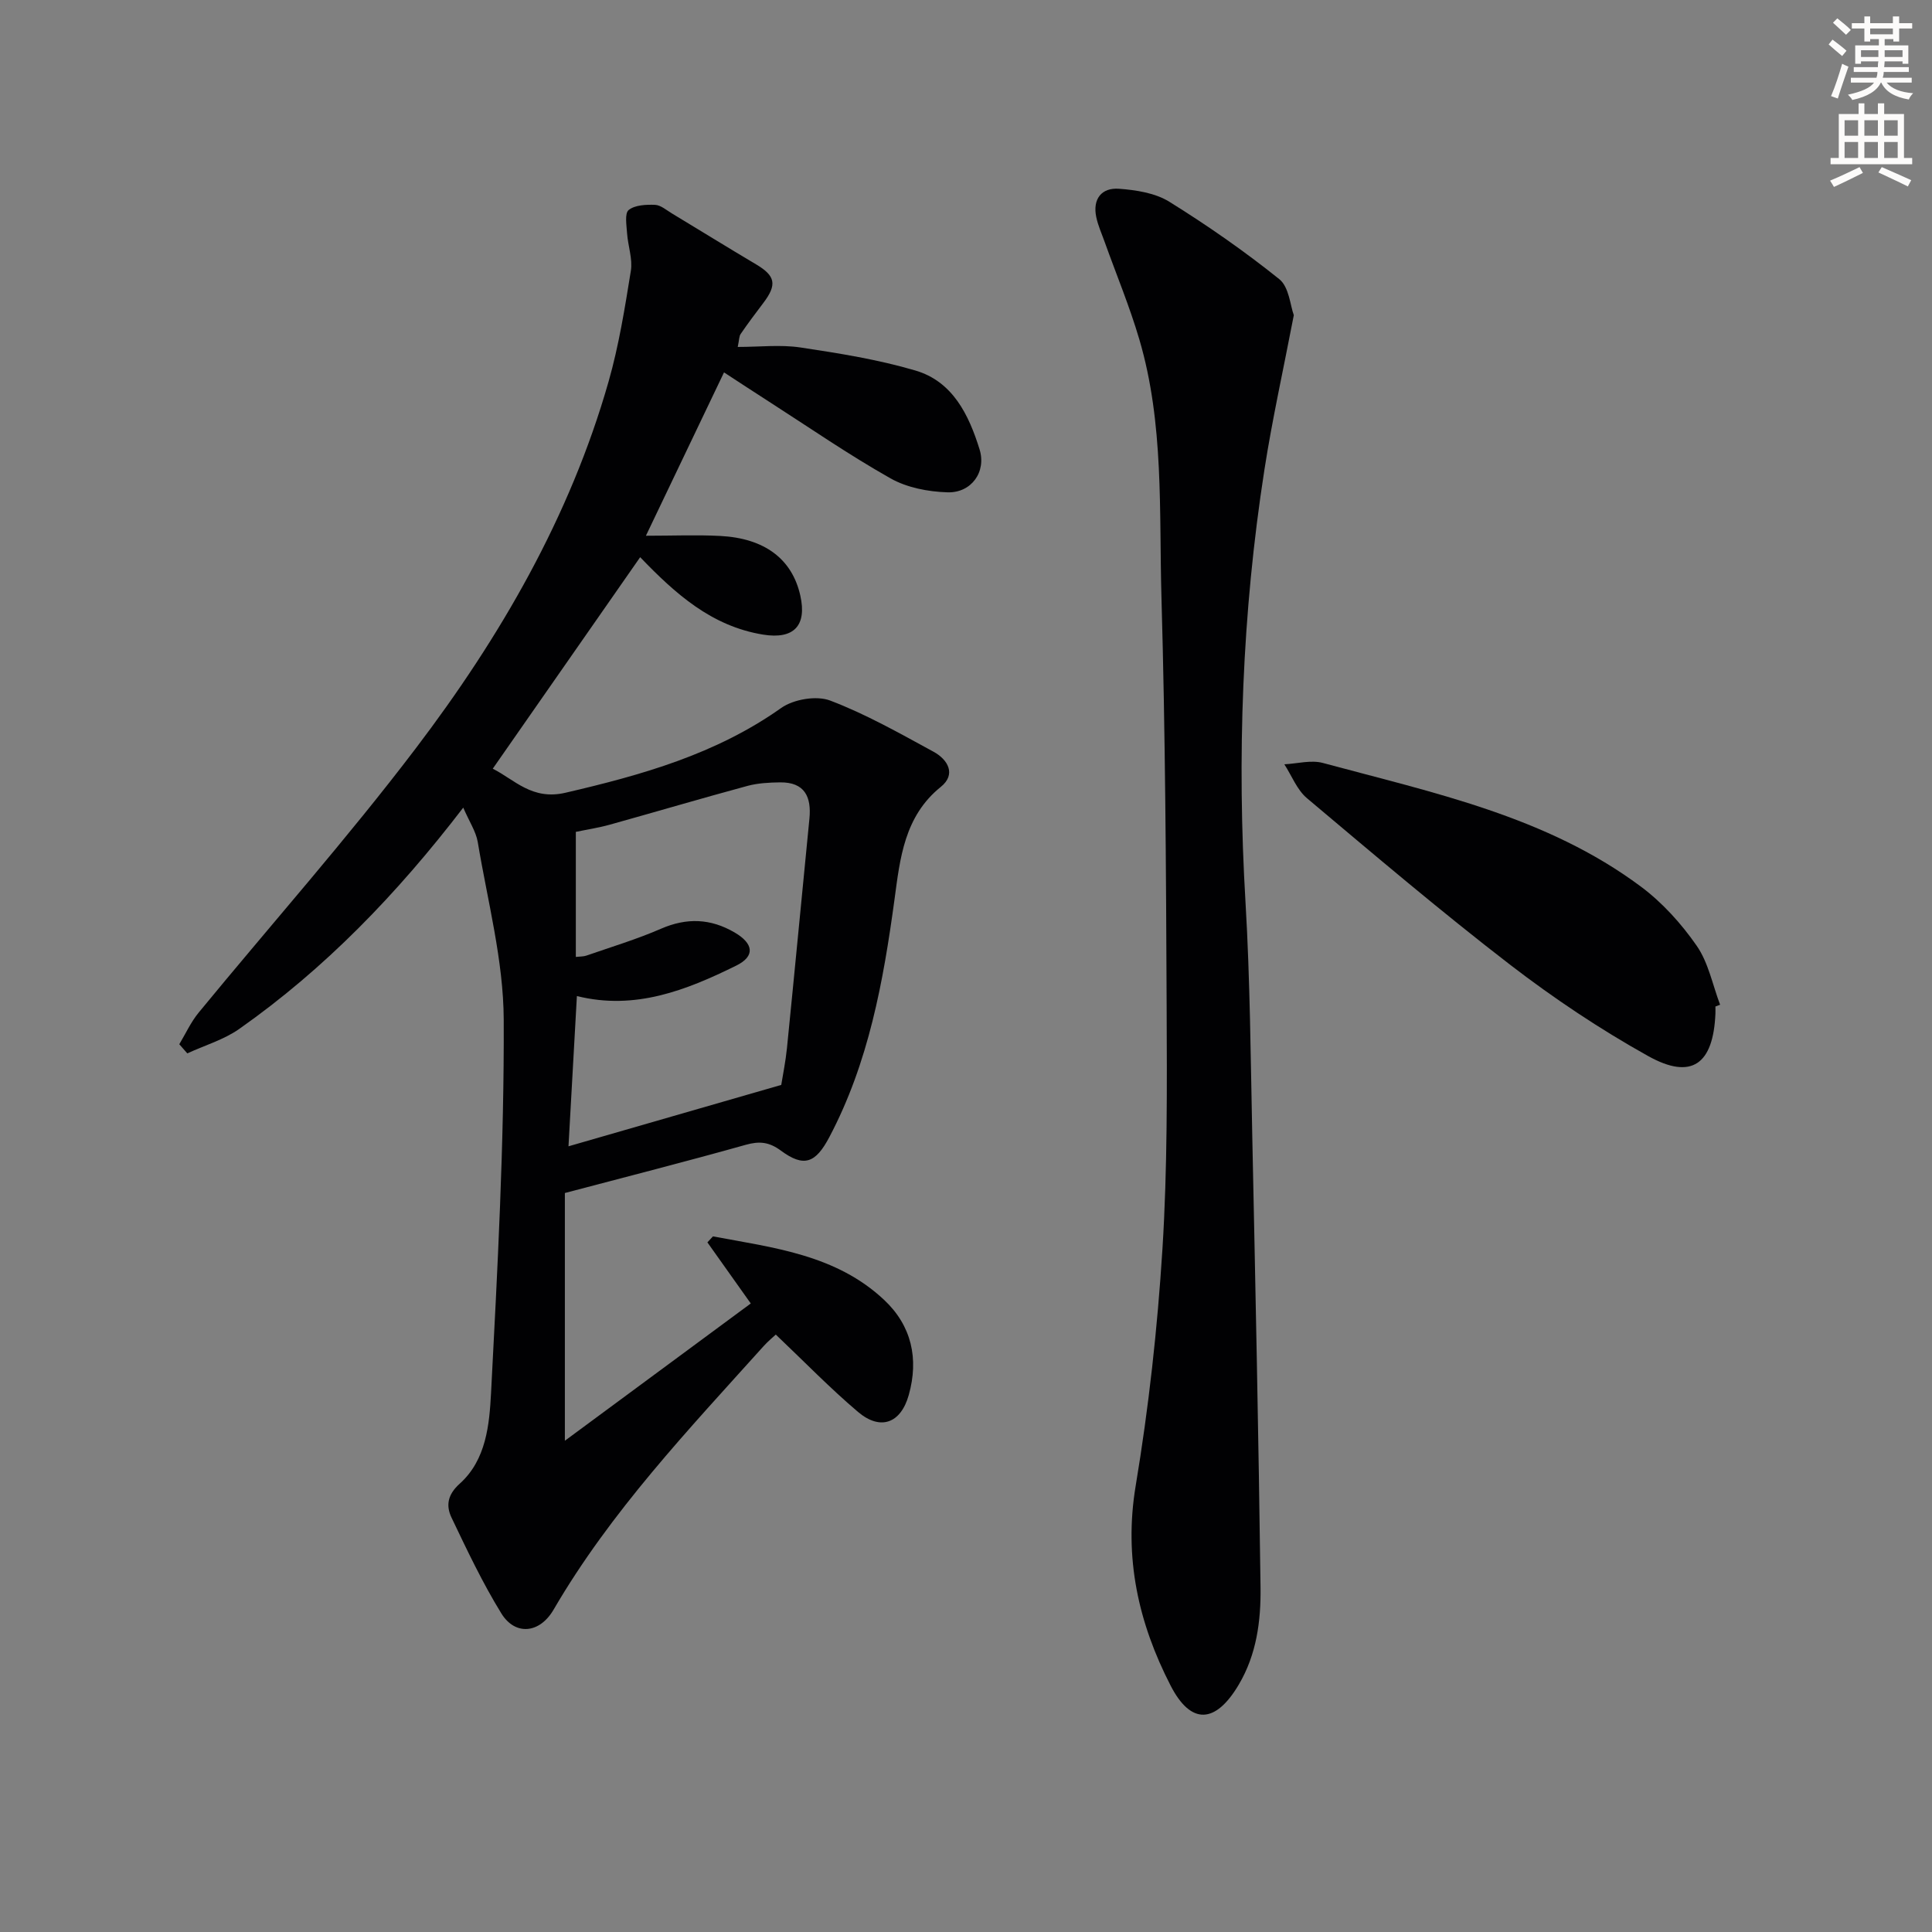
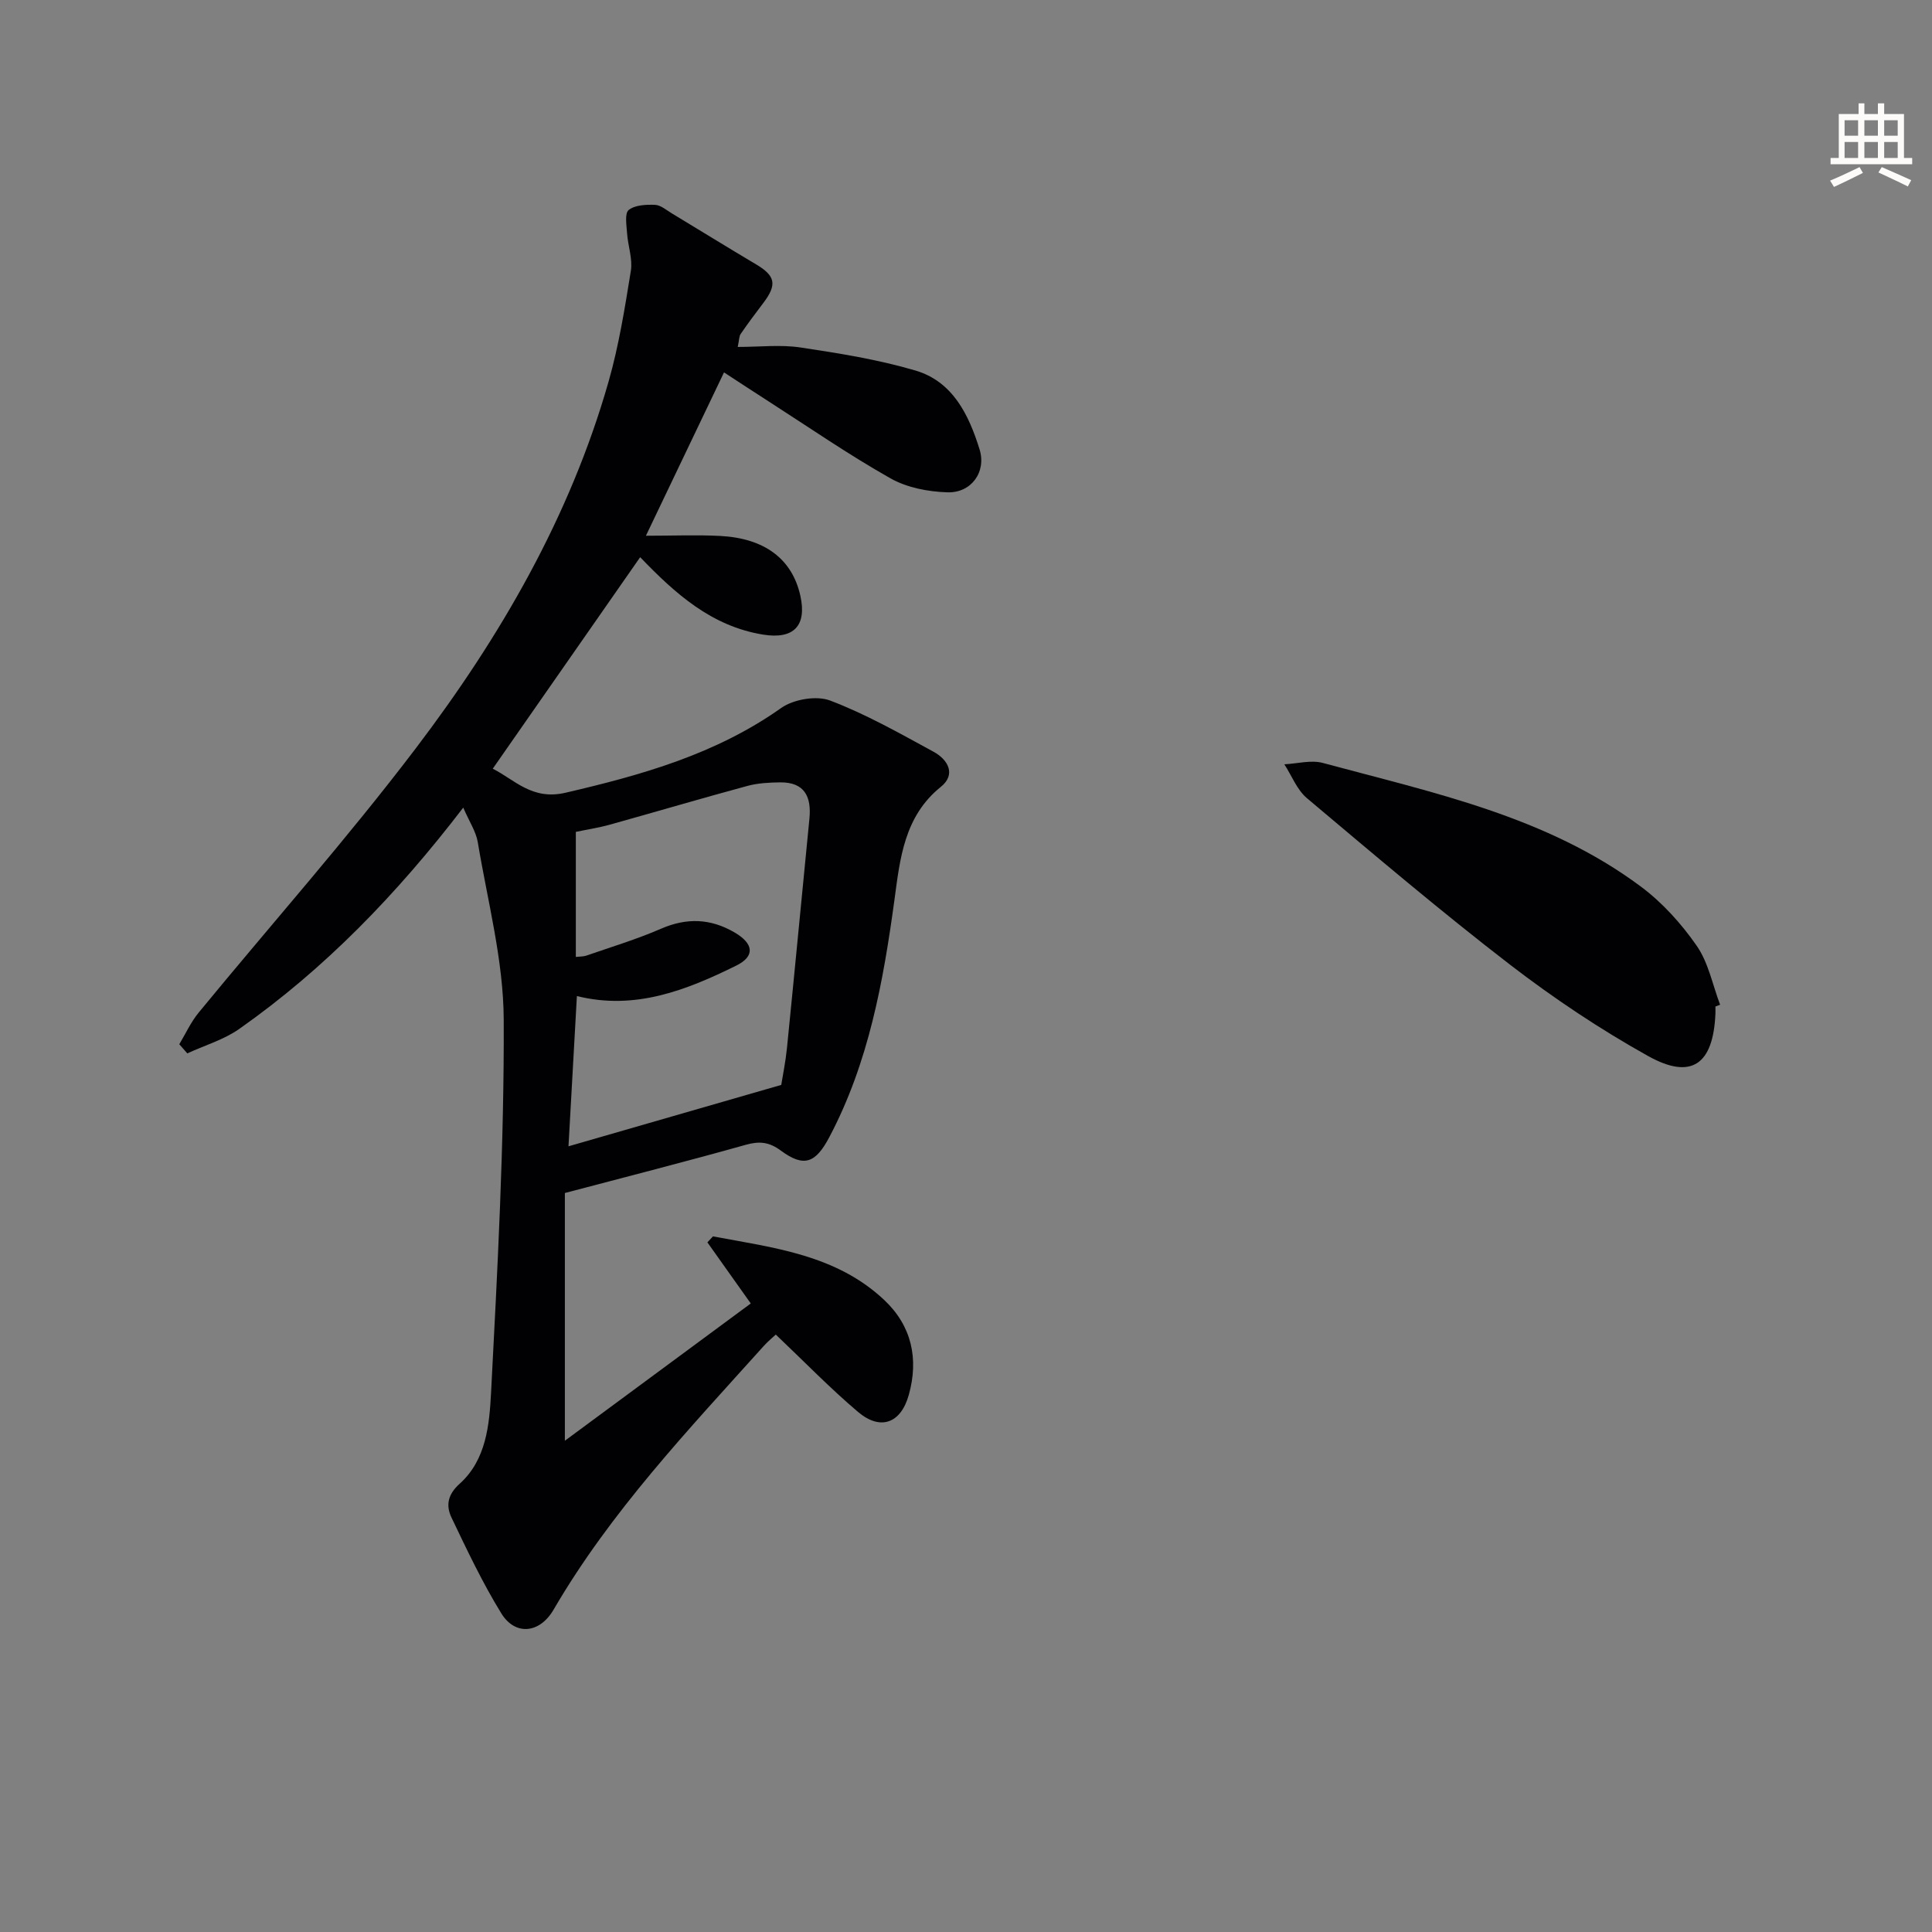
<svg xmlns="http://www.w3.org/2000/svg" enable-background="new 0 0 400 400" viewBox="0 0 400 400">
  <rect x="0" y="0" width="400" height="400" fill="#808080" stroke="none" />
-   <path d="m378.6 9.2.8-1c.9.7 1.9 1.4 2.9 2.3l-.9 1.1c-1.1-.9-2-1.7-2.8-2.4zm.5 10.7c.9-2.1 1.6-4.3 2.3-6.7.4.2.8.4 1.3.6-.7 2.1-1.5 4.3-2.2 6.6zm.4-15.2.9-.9c1 .8 2 1.6 2.8 2.4l-1 1c-1-.9-1.9-1.8-2.7-2.5zm12.5-1.3h1.2v1.4h2.7v1.1h-2.7v2.7h-1.2v-.5h-1.8v1.3h4.9v3.8h-1.2v-.5h-3.7c0 .4-.1.9-.1 1.2h5.1v1h-5.2c0 .5-.1.9-.2 1.2h6v1h-5.2c1.1 1.3 2.9 2 5.5 2.2-.4.4-.7.8-.9 1.3-2.9-.5-4.8-1.6-5.7-3.5h-.1c-.8 1.7-2.7 2.9-5.9 3.6-.2-.4-.6-.8-.9-1.1 2.8-.6 4.6-1.4 5.4-2.5h-4.8v-1h5.3c.1-.3.2-.7.2-1.2h-4.9v-1h5c0-.4 0-.8.1-1.2h-3.6v.5h-1.2v-3.8h4.9v-1.3h-1.8v.5h-1.2v-2.7h-2.6v-1.1h2.6v-1.4h1.2v1.4h4.7v-1.4zm-6.7 8.4h3.6c0-.4 0-.9 0-1.4h-3.6zm1.9-4.7h4.7v-1.2h-4.7zm6.7 3.3h-3.7v1.4h3.7z" fill="#fcfbfa" />
  <path d="m384.7 21.4h1.3v2.2h2.8v-2.2h1.3v2.2h4.1v9.1h1.7v1.3h-16.9v-1.3h1.7v-9.1h4.1v-2.2zm.3 13.2.7 1.2c-1.8.9-3.8 1.9-6 2.9-.2-.4-.5-.8-.8-1.3 2.4-1 4.4-2 6.1-2.8zm-3.1-6.5h2.8v-3.2h-2.8zm0 4.6h2.8v-3.3h-2.8zm4.1-4.6h2.8v-3.2h-2.8zm0 4.6h2.8v-3.3h-2.8zm3.6 1.9c2.1.9 4.1 1.8 6.1 2.7l-.7 1.3c-2.2-1.1-4.2-2-6.1-2.9zm3.3-9.7h-2.8v3.2h2.8zm-2.8 7.8h2.8v-3.3h-2.8z" fill="#fcfbfa" />
  <g fill="#010103">
    <path d="m95.91 167.21c-13.79 17.98-28.68 33.37-46.38 45.82-3.19 2.24-7.15 3.4-10.75 5.06-.55-.63-1.1-1.26-1.66-1.89 1.32-2.2 2.4-4.59 4.01-6.55 14.99-18.25 30.71-35.95 44.98-54.75 17.45-22.98 31.89-47.86 39.89-75.9 2.13-7.47 3.37-15.23 4.61-22.92.4-2.48-.6-5.17-.78-7.77-.11-1.66-.53-4.13.33-4.83 1.3-1.04 3.6-1.14 5.45-1.07 1.19.05 2.36 1.09 3.49 1.77 5.82 3.51 11.6 7.09 17.45 10.56 3.99 2.37 4.37 4.18 1.5 7.97-1.61 2.12-3.2 4.24-4.7 6.43-.34.49-.3 1.23-.61 2.69 4.55 0 8.85-.51 12.98.11 7.99 1.2 16.04 2.49 23.77 4.76 7.77 2.27 11.1 9.19 13.32 16.34 1.44 4.64-1.69 9.05-6.65 8.89-3.98-.12-8.37-.96-11.79-2.89-8.66-4.89-16.88-10.57-25.26-15.95-3.04-1.95-6.05-3.93-9.21-5.99-5.45 11.4-10.65 22.28-16.17 33.82 5.54 0 10.47-.21 15.37.04 9.25.48 14.9 4.81 16.59 12.32 1.42 6.3-1.38 9.13-7.69 8.11-10.69-1.73-18.19-8.47-25.46-16.03-10.12 14.52-20.14 28.89-30.52 43.79 4.51 2.27 8.13 6.59 15.05 4.98 15.8-3.67 31.14-7.98 44.65-17.54 2.56-1.81 7.3-2.63 10.15-1.55 7.41 2.81 14.41 6.79 21.41 10.6 2.98 1.62 4.73 4.68 1.51 7.27-7.58 6.1-8.45 14.84-9.59 23.29-2.32 17.04-5.35 33.8-13.49 49.22-2.85 5.4-5.25 6.34-10.04 2.8-2.43-1.79-4.43-2-7.27-1.2-12.13 3.41-24.34 6.52-37.45 9.98v51.29c12.68-9.36 25.5-18.83 38.49-28.42-3.08-4.35-6.03-8.5-8.98-12.65.38-.41.77-.83 1.15-1.24 12.54 2.35 25.48 3.79 35.45 13.16 5.68 5.34 7.2 12.17 5.09 19.68-1.64 5.85-5.85 7.45-10.51 3.5-5.81-4.92-11.13-10.42-17.02-16.01-.46.43-1.57 1.34-2.52 2.39-15.58 17.32-31.64 34.23-43.48 54.55-2.9 4.99-7.97 5.43-10.83.78-3.9-6.33-7.1-13.11-10.31-19.83-1.17-2.46-.84-4.74 1.69-7.01 5.51-4.94 6.15-12.24 6.5-18.86 1.34-25.72 2.73-51.48 2.62-77.22-.05-12.28-3.35-24.56-5.38-36.8-.38-2.17-1.74-4.19-3-7.1zm65.84 57.41c.33-2.07.9-4.83 1.18-7.61 1.59-15.83 3.09-31.66 4.65-47.49.45-4.54-.97-7.6-6.08-7.54-2.25.03-4.58.15-6.74.73-9.53 2.58-19 5.38-28.51 8.03-2.33.65-4.73 1.01-7.03 1.49v25.89c.88-.1 1.57-.06 2.18-.27 5.17-1.8 10.43-3.38 15.44-5.56 5.34-2.32 10.26-2.14 15.24.76 3.93 2.29 4.34 4.91.33 6.88-10.32 5.09-20.97 9.29-32.97 6.29-.57 10.25-1.15 20.56-1.74 31.11 14.65-4.22 28.91-8.34 44.05-12.71z" />
-     <path d="m267.87 65.25c-2.21 11.49-4.49 21.71-6.09 32.03-4.62 29.69-5.69 59.54-3.91 89.54.95 16.11 1.06 32.27 1.4 48.42.65 31.12 1.31 62.24 1.71 93.37.09 6.96-.8 13.91-4.51 20.18-4.79 8.09-9.88 8.42-14.11.19-6.66-12.95-9.71-26.46-7.23-41.36 2.7-16.2 4.51-32.62 5.54-49.01 1.05-16.76.94-33.6.87-50.41-.12-28.14-.27-56.3-1.07-84.43-.51-17.9.57-36.03-4.59-53.52-2.01-6.82-4.76-13.43-7.16-20.13-.61-1.72-1.38-3.4-1.75-5.17-.79-3.75 1.09-6.13 4.7-5.87 3.54.26 7.49.87 10.41 2.68 7.89 4.9 15.56 10.24 22.8 16.05 2.02 1.64 2.26 5.49 2.99 7.44z" />
    <path d="m355.16 208.39c0 .5.02 1 0 1.5-.45 10.46-4.93 13.76-13.9 8.77-9.97-5.55-19.57-11.97-28.62-18.93-14.36-11.06-28.19-22.81-42.06-34.48-2.06-1.74-3.14-4.65-4.67-7.01 2.67-.13 5.52-.94 7.97-.28 22.86 6.18 46.33 11.04 65.86 25.61 4.45 3.32 8.38 7.68 11.55 12.25 2.43 3.5 3.28 8.09 4.84 12.2-.33.13-.65.25-.97.37z" />
  </g>
</svg>